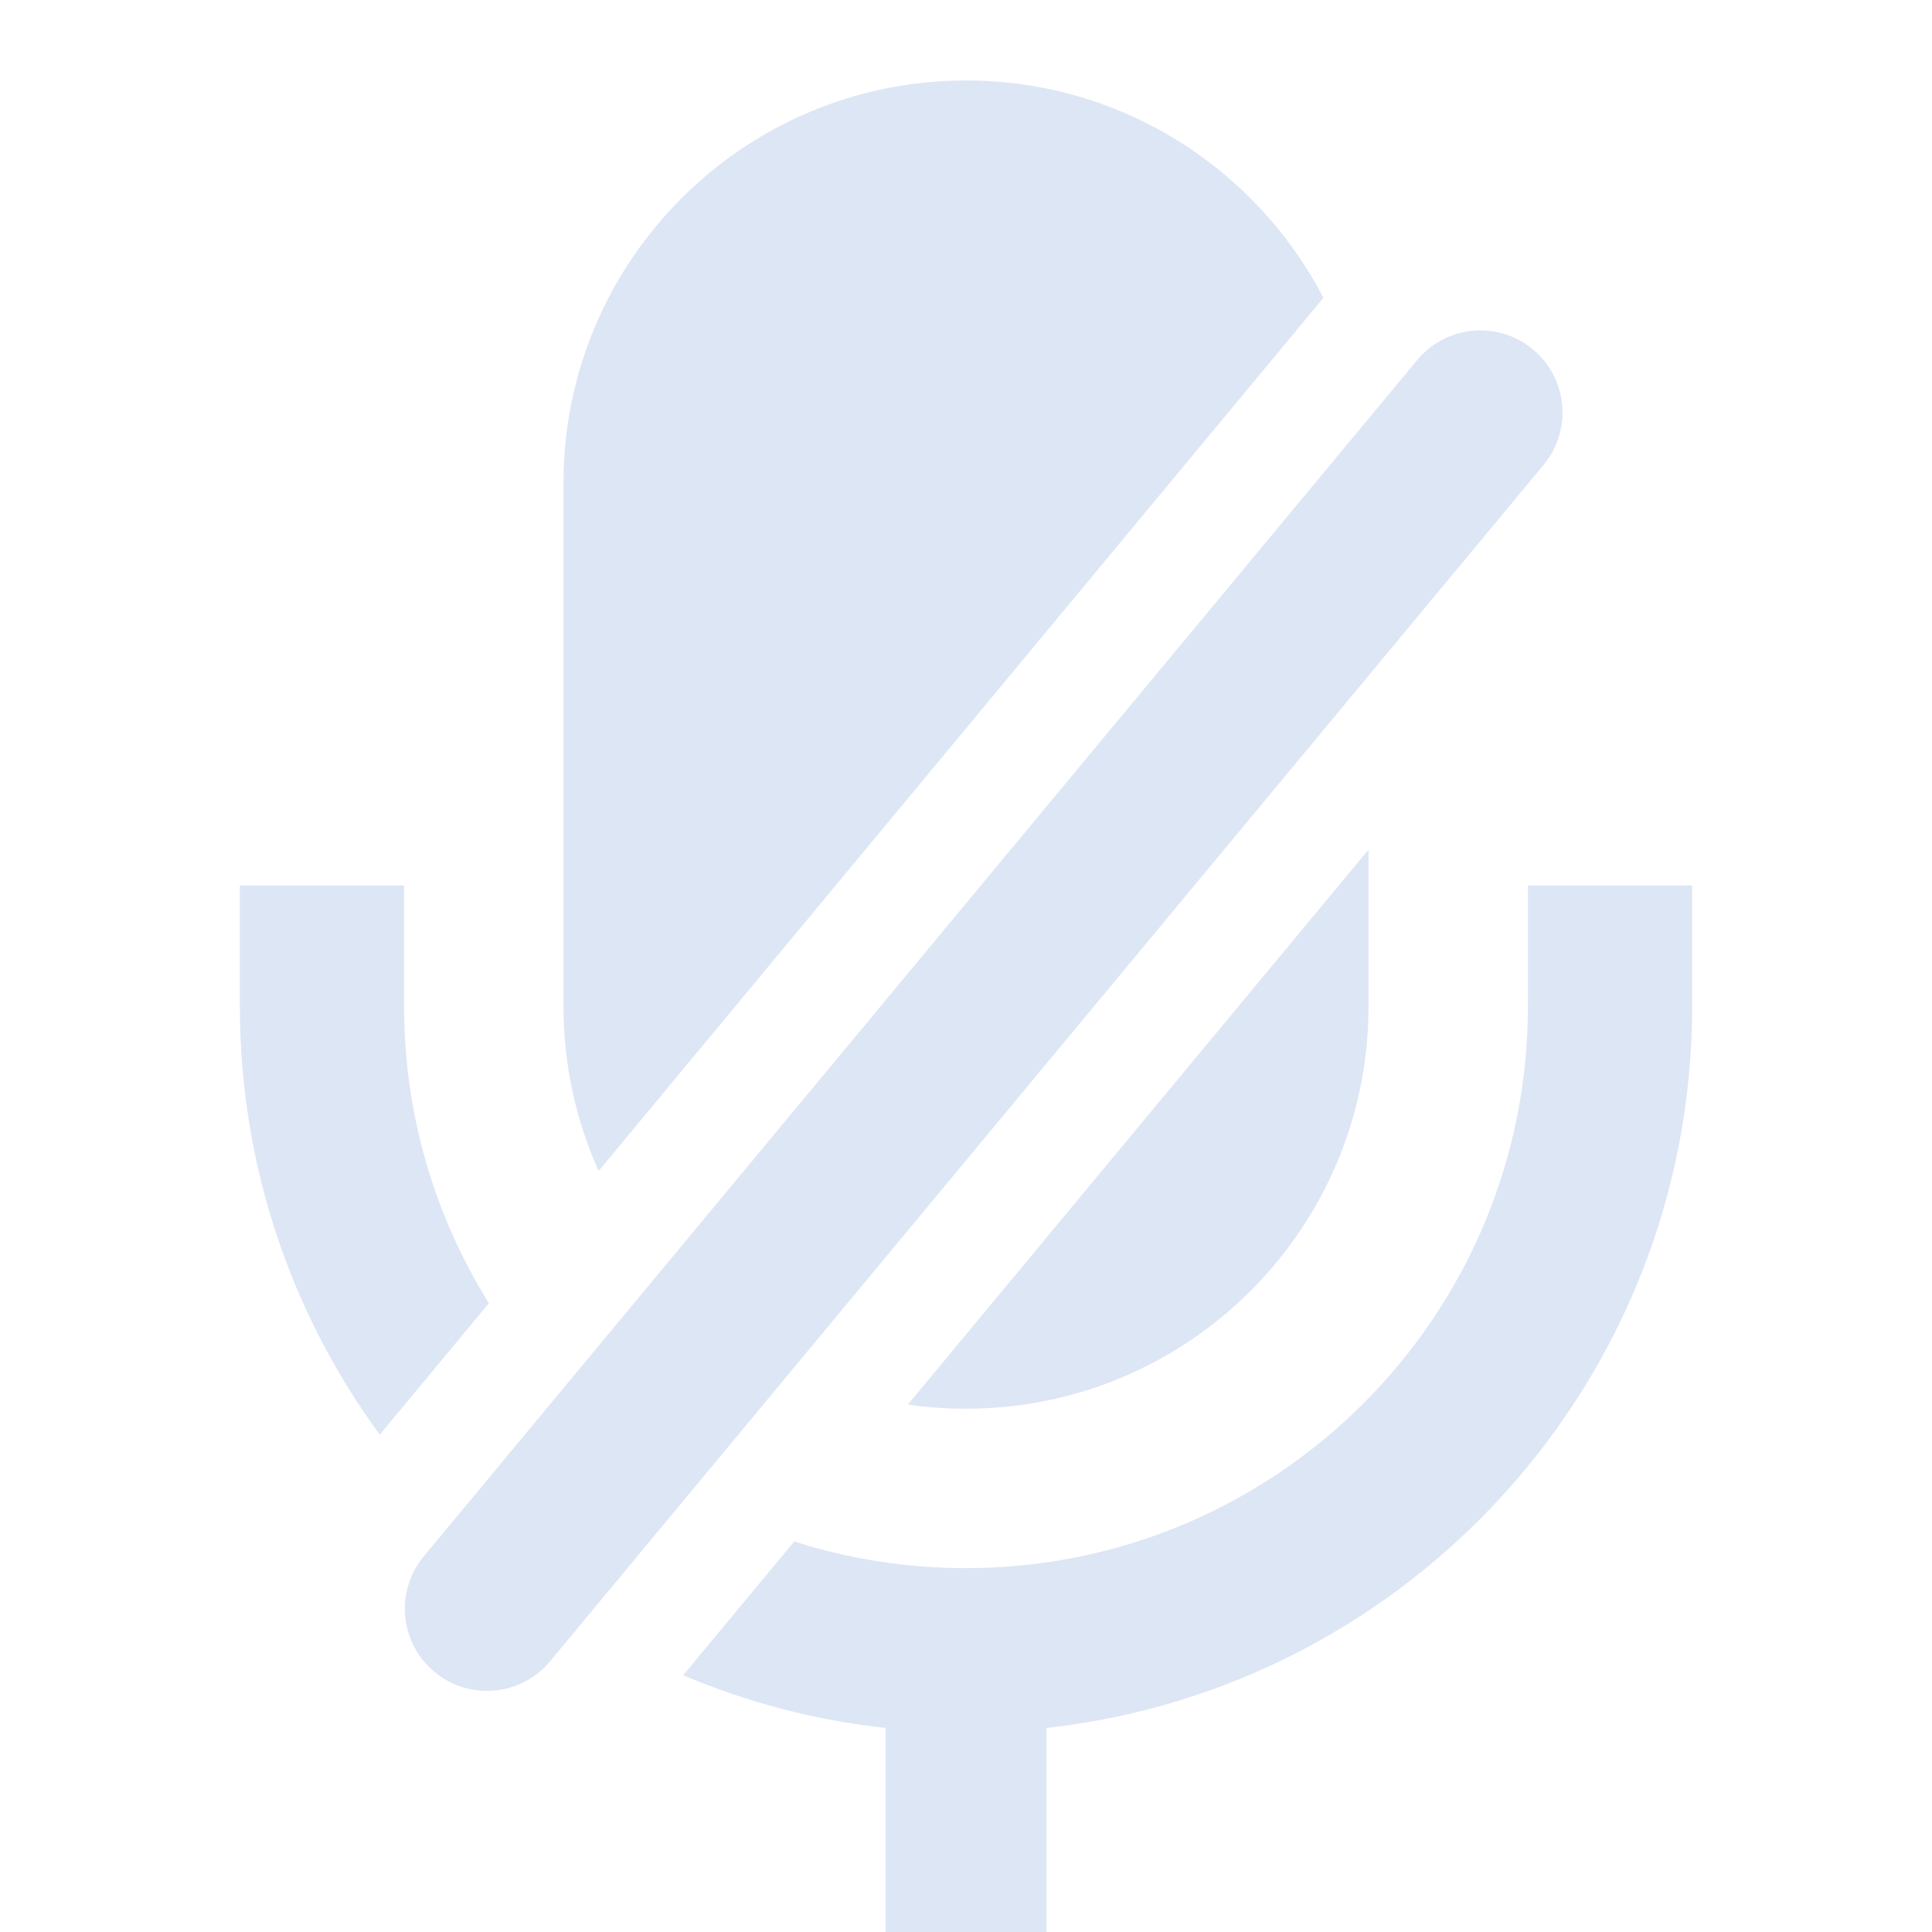
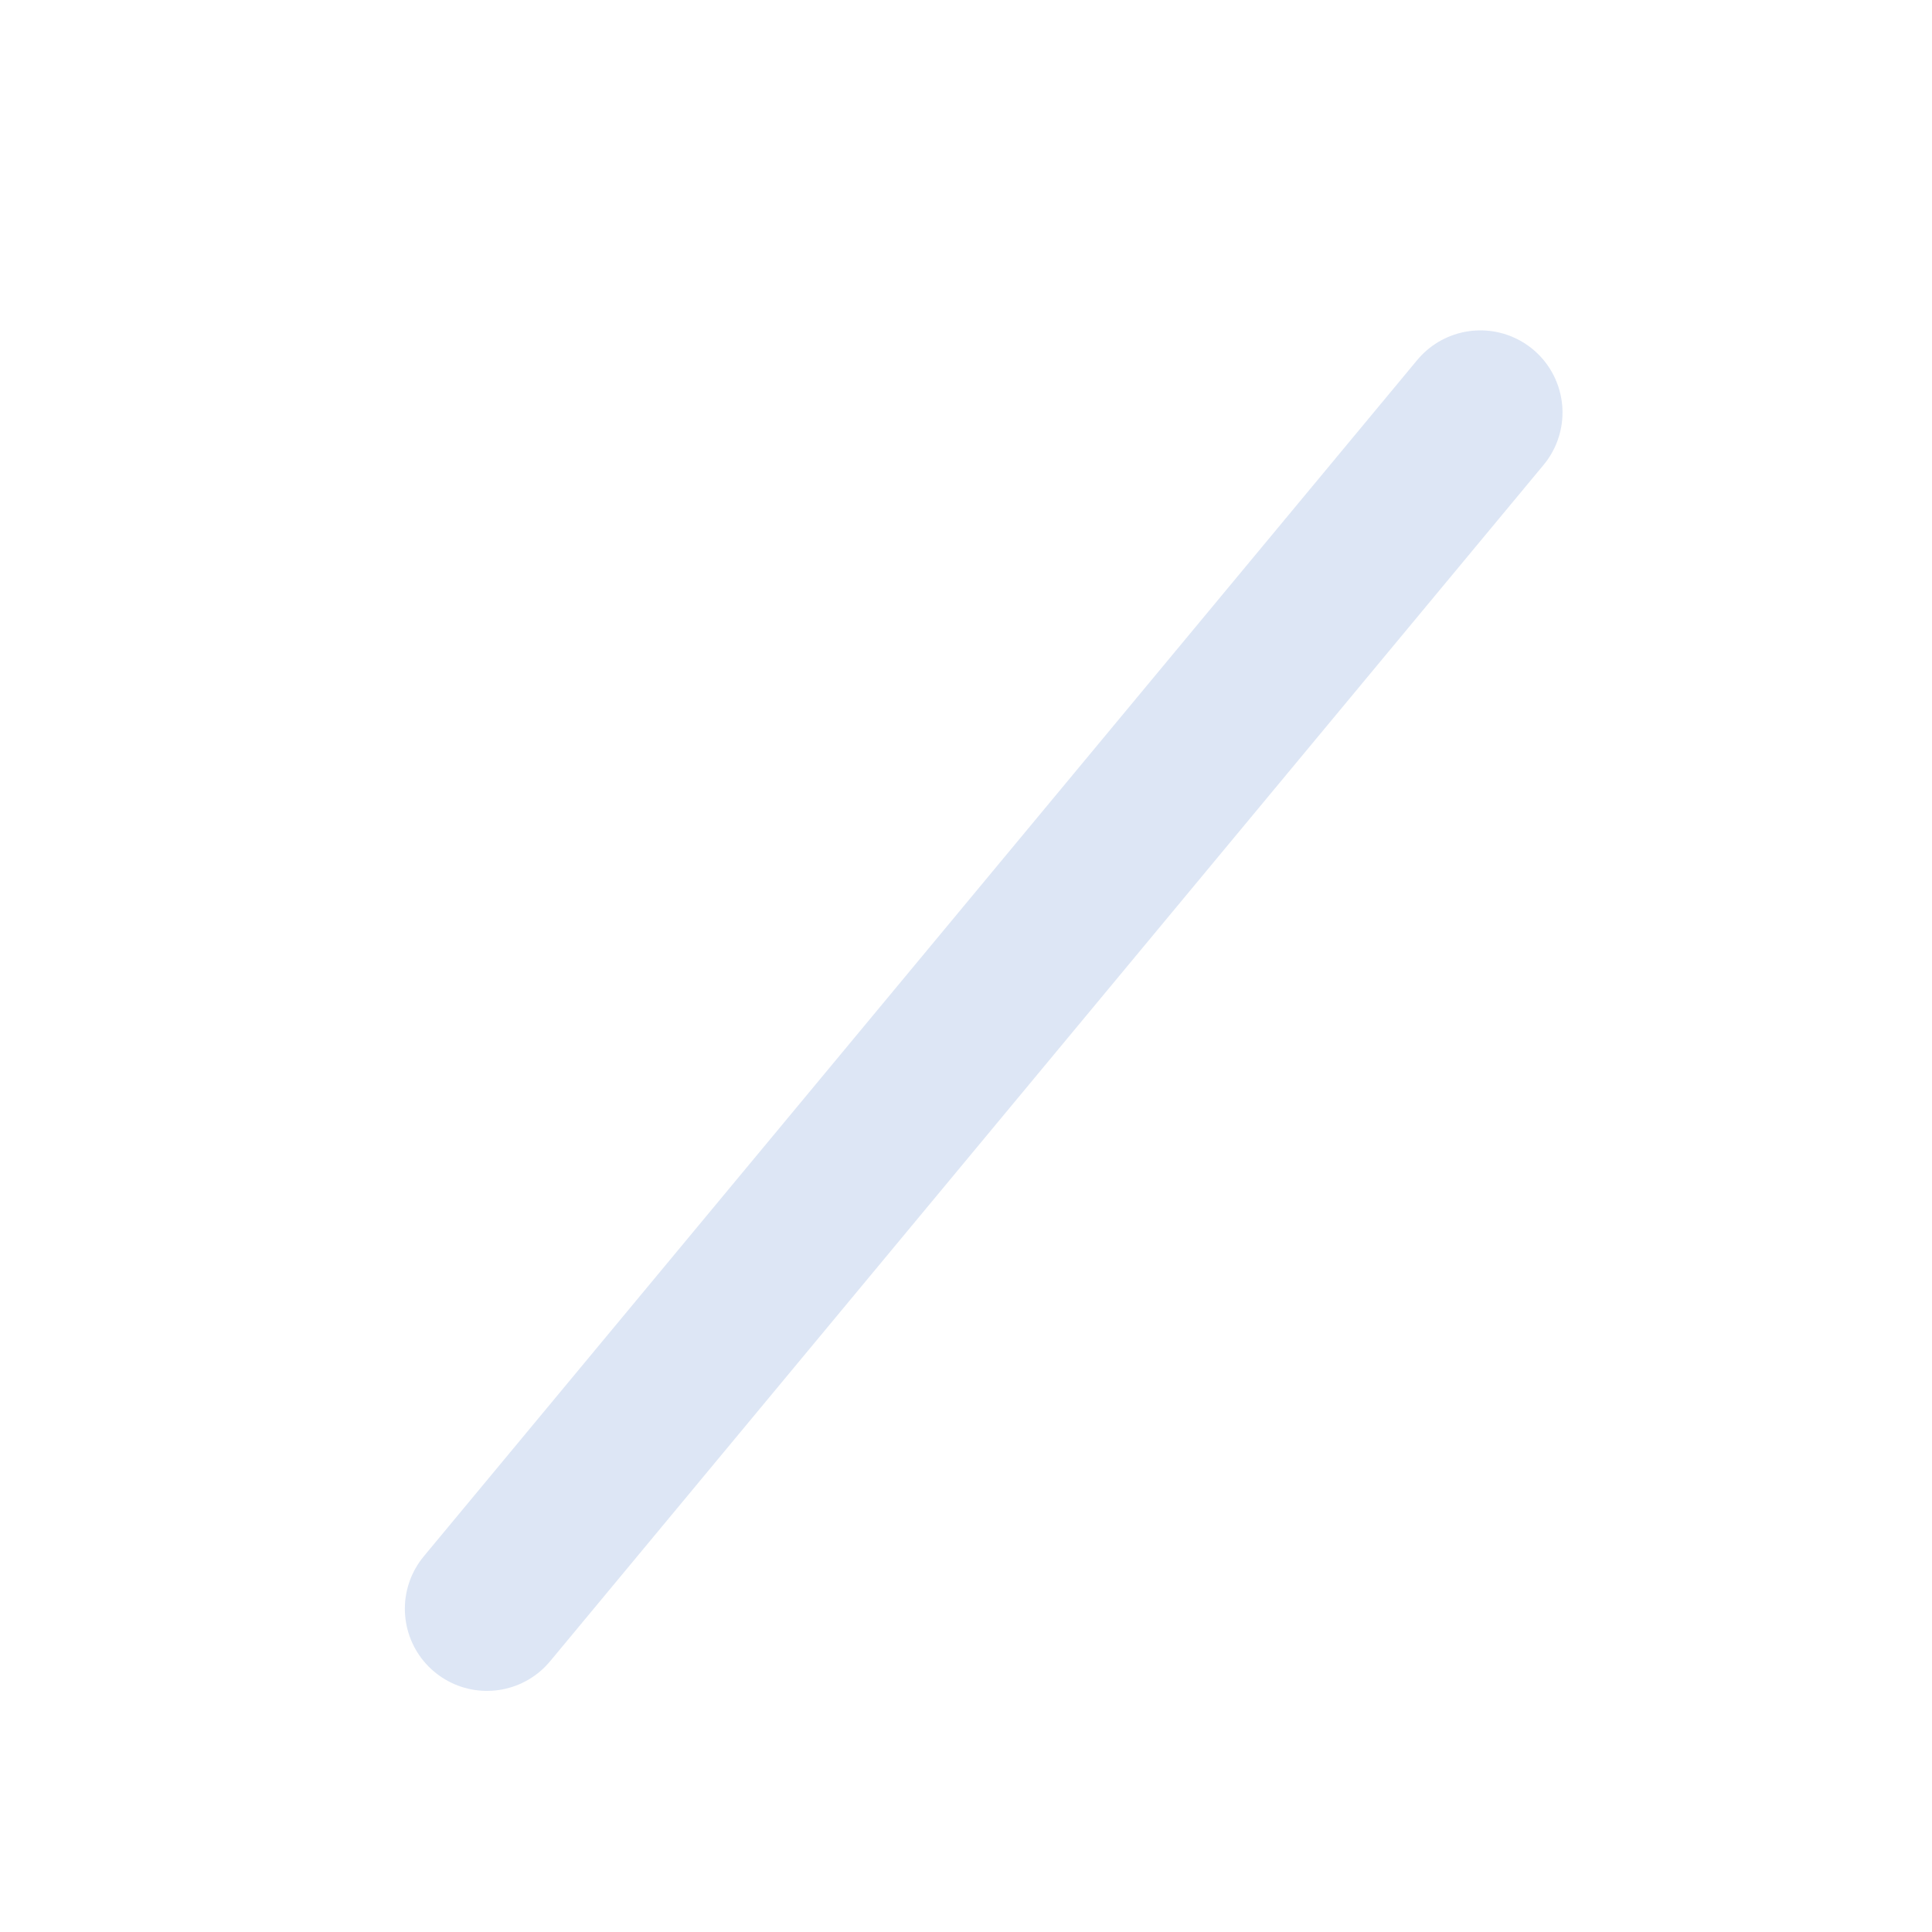
<svg xmlns="http://www.w3.org/2000/svg" width="20" height="20" viewBox="0 0 20 20" fill="none">
  <g opacity="0.8">
-     <path fill-rule="evenodd" clip-rule="evenodd" d="M5.833 5C5.833 2.699 7.699 0.833 10 0.833C11.61 0.833 13.006 1.746 13.7 3.083L6.197 12.122C5.963 11.601 5.833 11.024 5.833 10.417V5ZM5.061 13.491C4.505 12.599 4.183 11.545 4.183 10.417V9.167H2.483V10.417C2.483 12.076 3.021 13.609 3.931 14.852L5.061 13.491ZM7.072 17.342L8.222 15.957C8.782 16.137 9.38 16.233 10 16.233C13.212 16.233 15.817 13.629 15.817 10.417V9.167H17.517V10.417C17.517 14.287 14.592 17.473 10.833 17.888V20H9.167V17.888C8.431 17.807 7.728 17.62 7.072 17.342ZM9.398 14.54L14.167 8.795V10.417C14.167 12.718 12.301 14.583 10 14.583C9.795 14.583 9.594 14.569 9.398 14.54Z" fill="#D5E0F2" />
    <path d="M5.041 16.654L15.325 4.27" stroke="#D5E0F2" stroke-width="1.7" stroke-linecap="round" stroke-linejoin="round" />
  </g>
</svg>